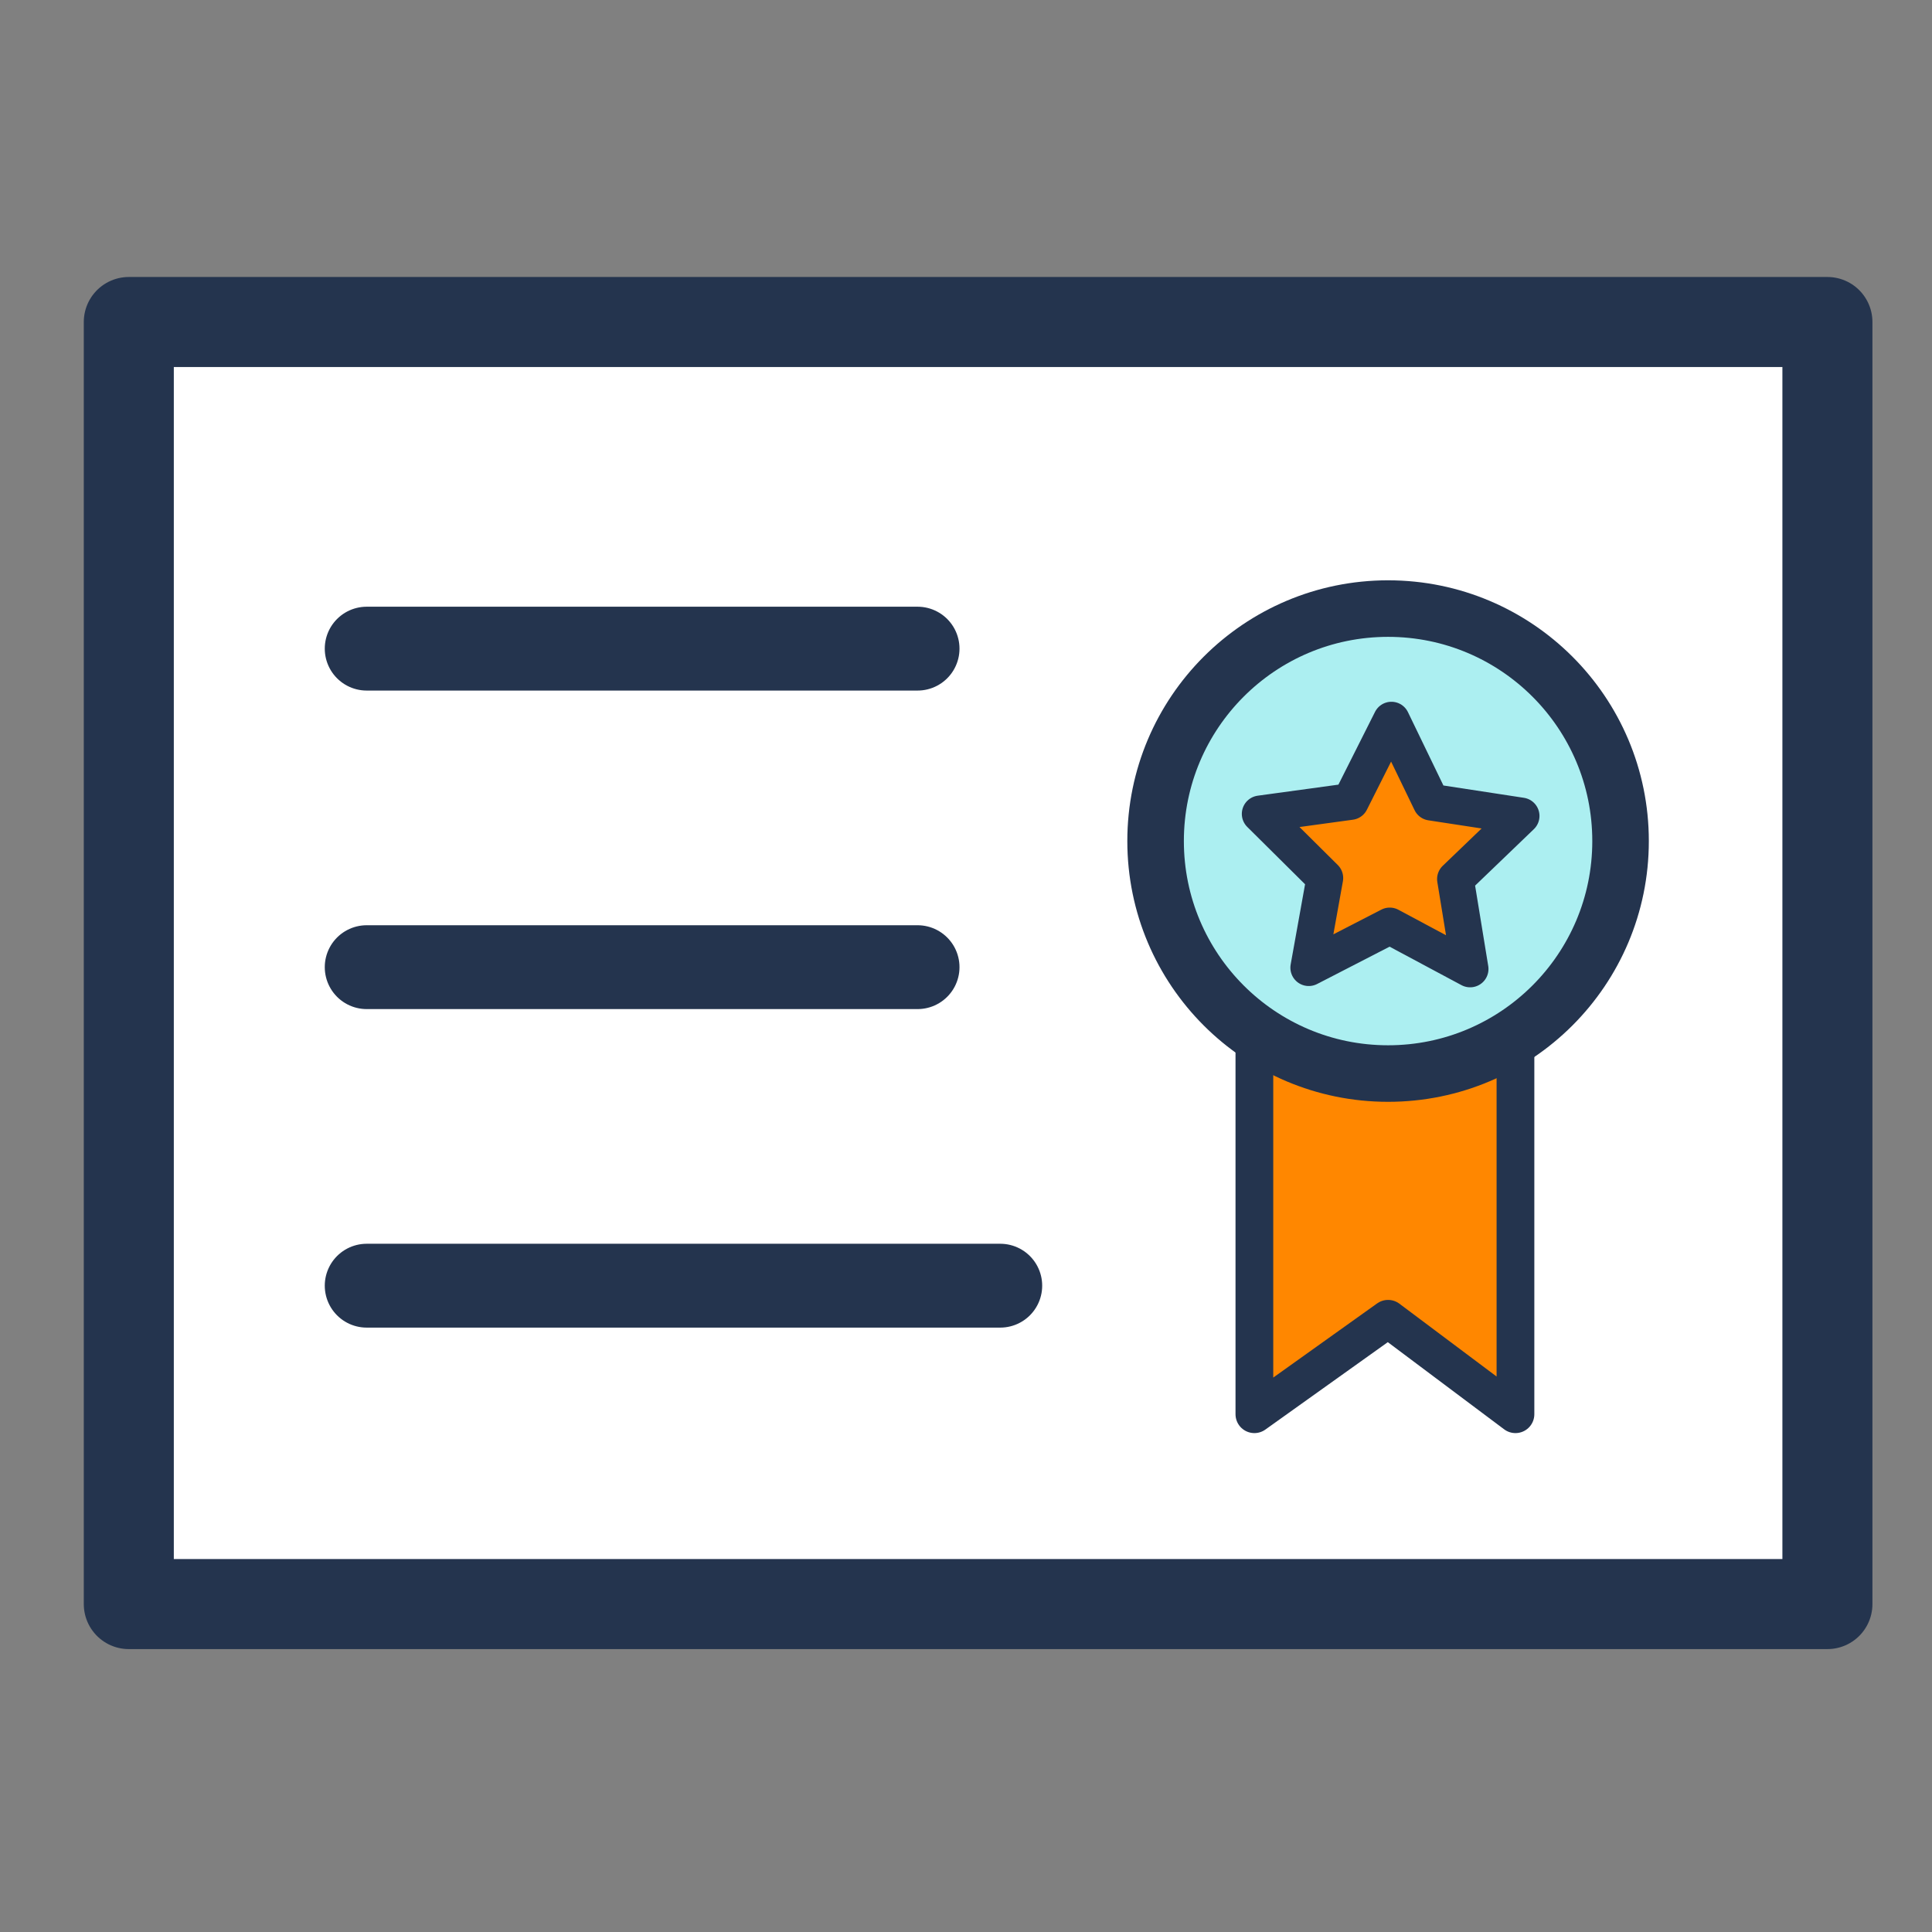
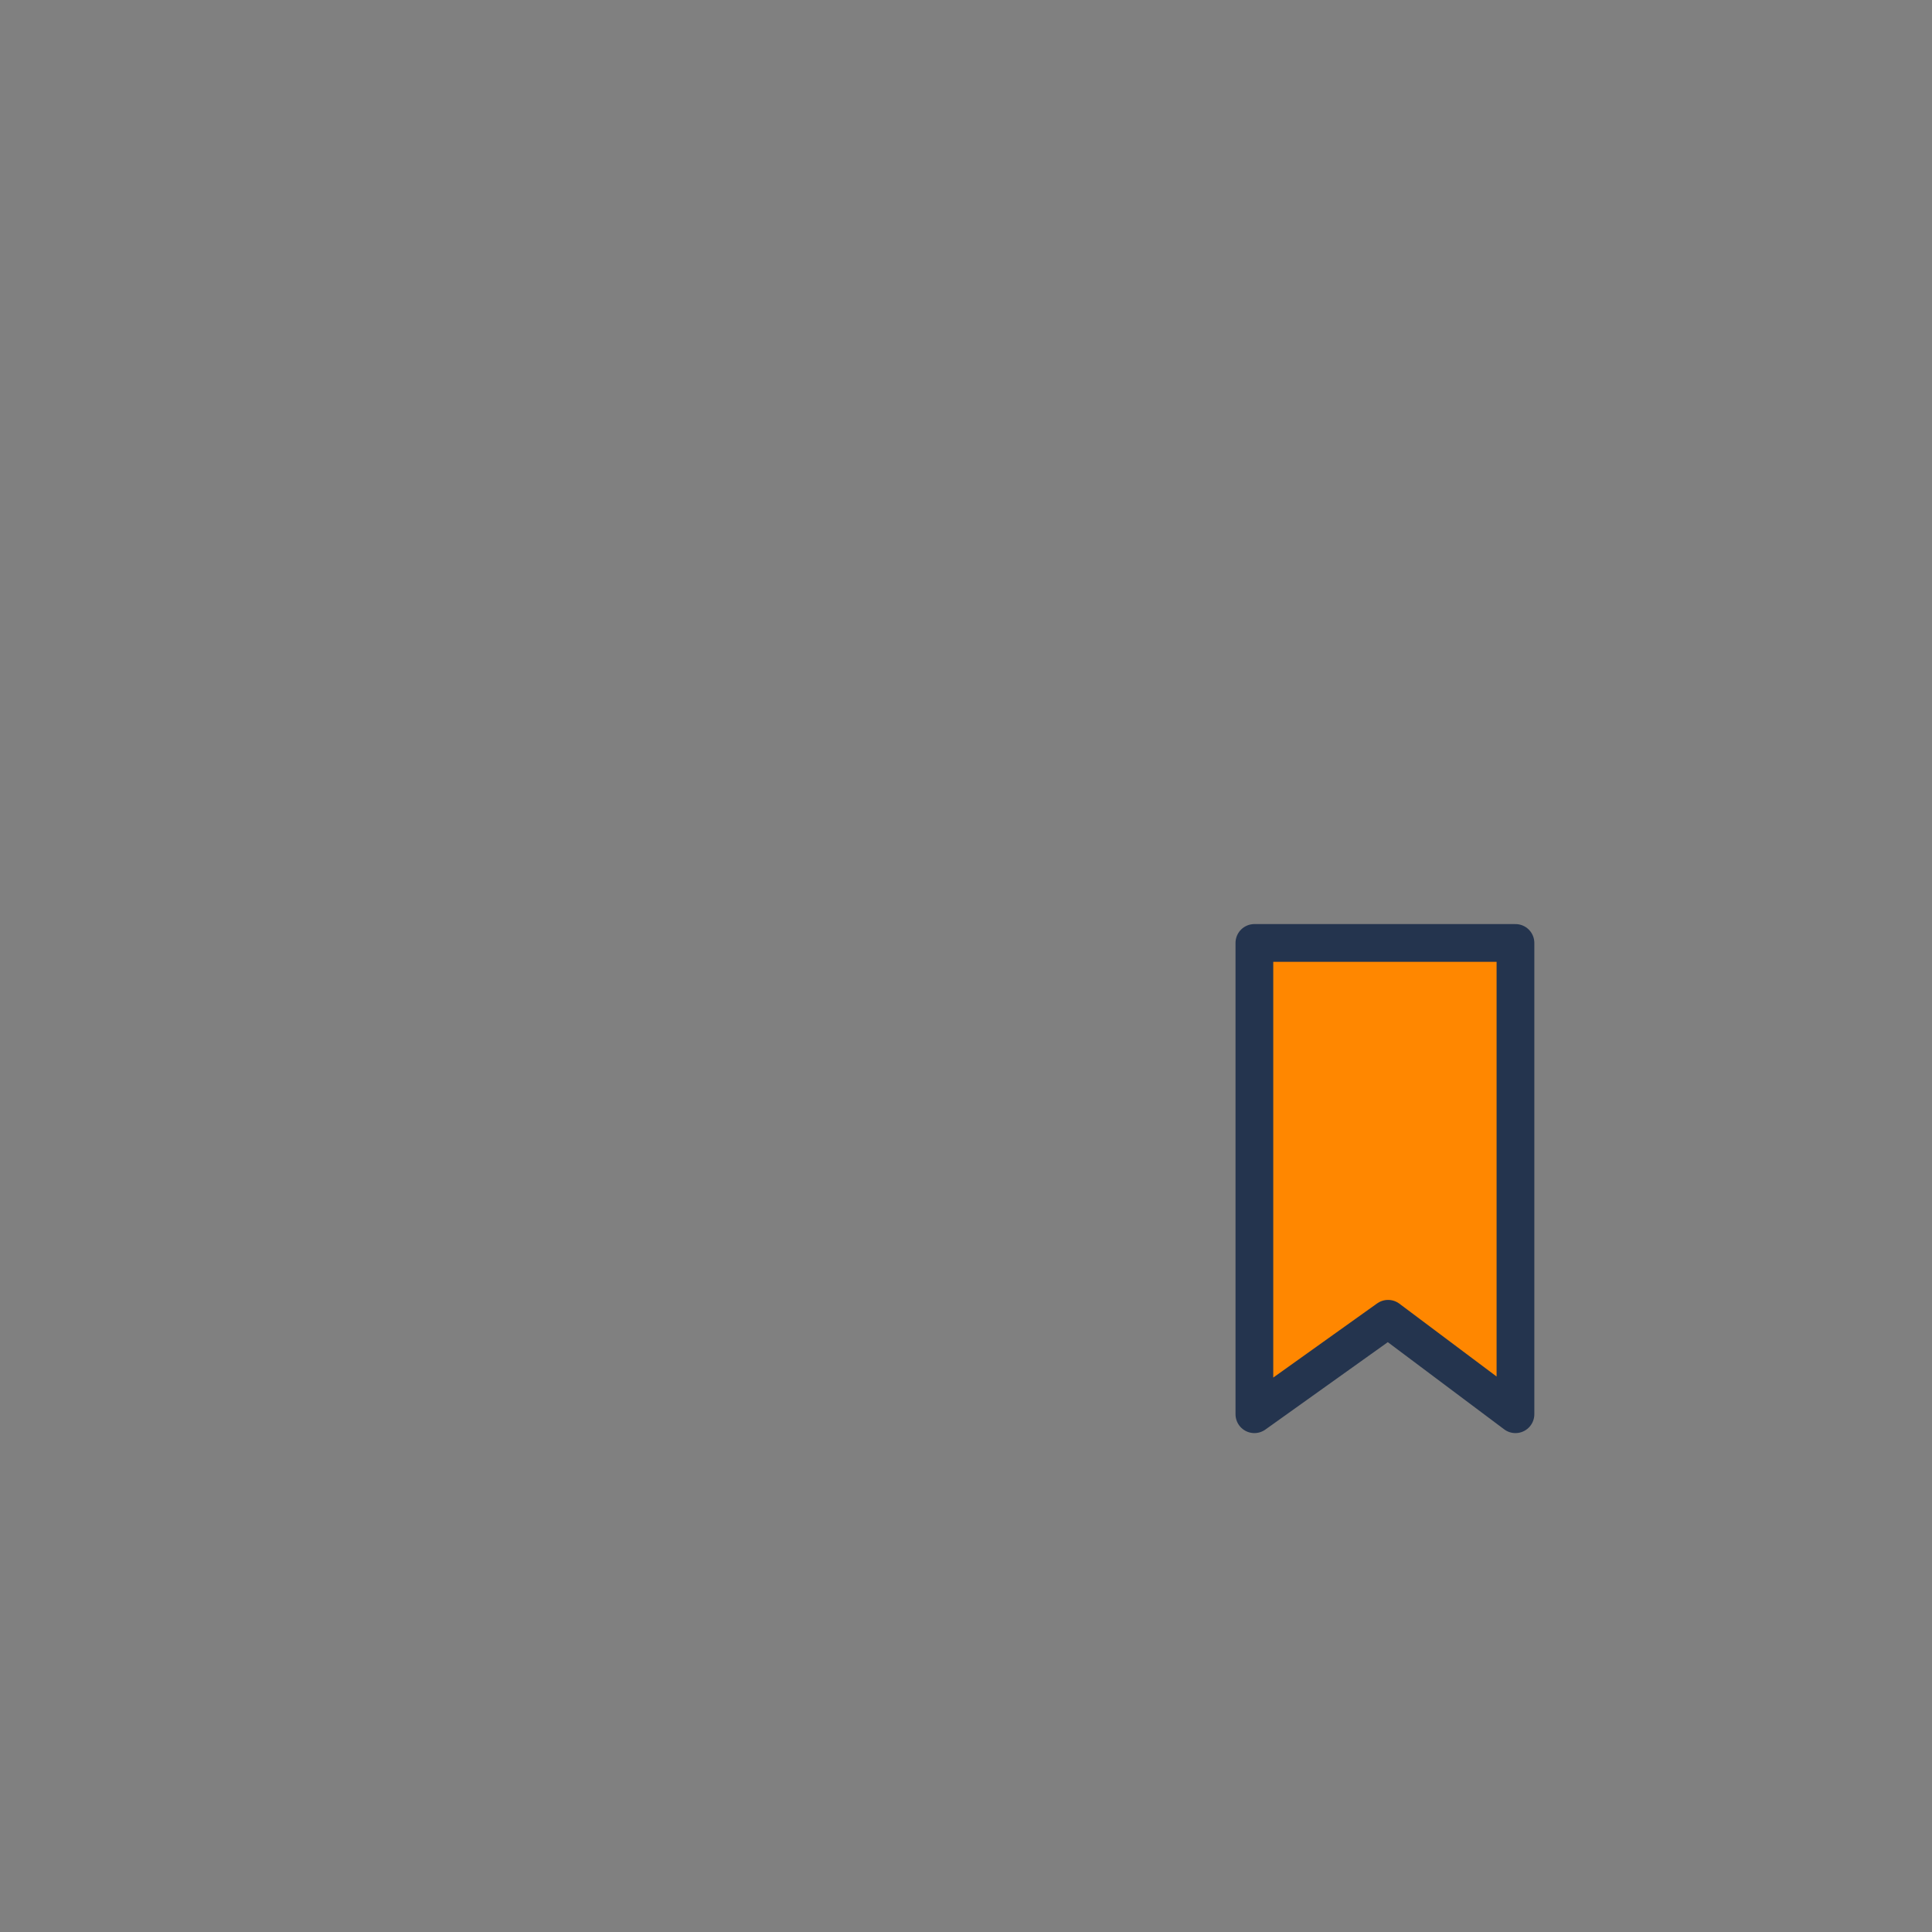
<svg xmlns="http://www.w3.org/2000/svg" id="Layer_1" data-name="Layer 1" viewBox="0 0 150 150">
  <rect x="0" y="0" width="150" height="150" fill="#808080" stroke="none" />
  <defs>
    <style>.cls-2{stroke:#24344e;stroke-linecap:round;stroke-linejoin:round;fill:none;stroke-width:6.51px}</style>
  </defs>
-   <path stroke="#24344e" stroke-linecap="round" stroke-linejoin="round" fill="#fff" stroke-width="6.99" d="M10 25h131.88v99.54H10z" />
-   <path class="cls-2" d="M28.47 50.36h42.77M28.47 75.09h42.77M28.47 99.82h49.19" />
  <path stroke-width="2.93" fill="#ff8700" stroke="#24344e" stroke-linecap="round" stroke-linejoin="round" d="M97.39 109.8l10.38-7.41 9.89 7.41V73.21H97.39v36.59z" />
-   <circle cx="107.77" cy="65.3" r="18.05" fill="#aceff1" stroke-width="4.39" stroke="#24344e" stroke-linecap="round" stroke-linejoin="round" />
-   <path stroke-width="2.85" fill="#ff8700" stroke="#24344e" stroke-linecap="round" stroke-linejoin="round" d="M111.11 62.28l6.99 1.07-5.1 4.9 1.14 6.98-6.24-3.34-6.29 3.24 1.25-6.96-5.02-4.98 7.01-.96 3.18-6.32 3.08 6.37z" />
</svg>